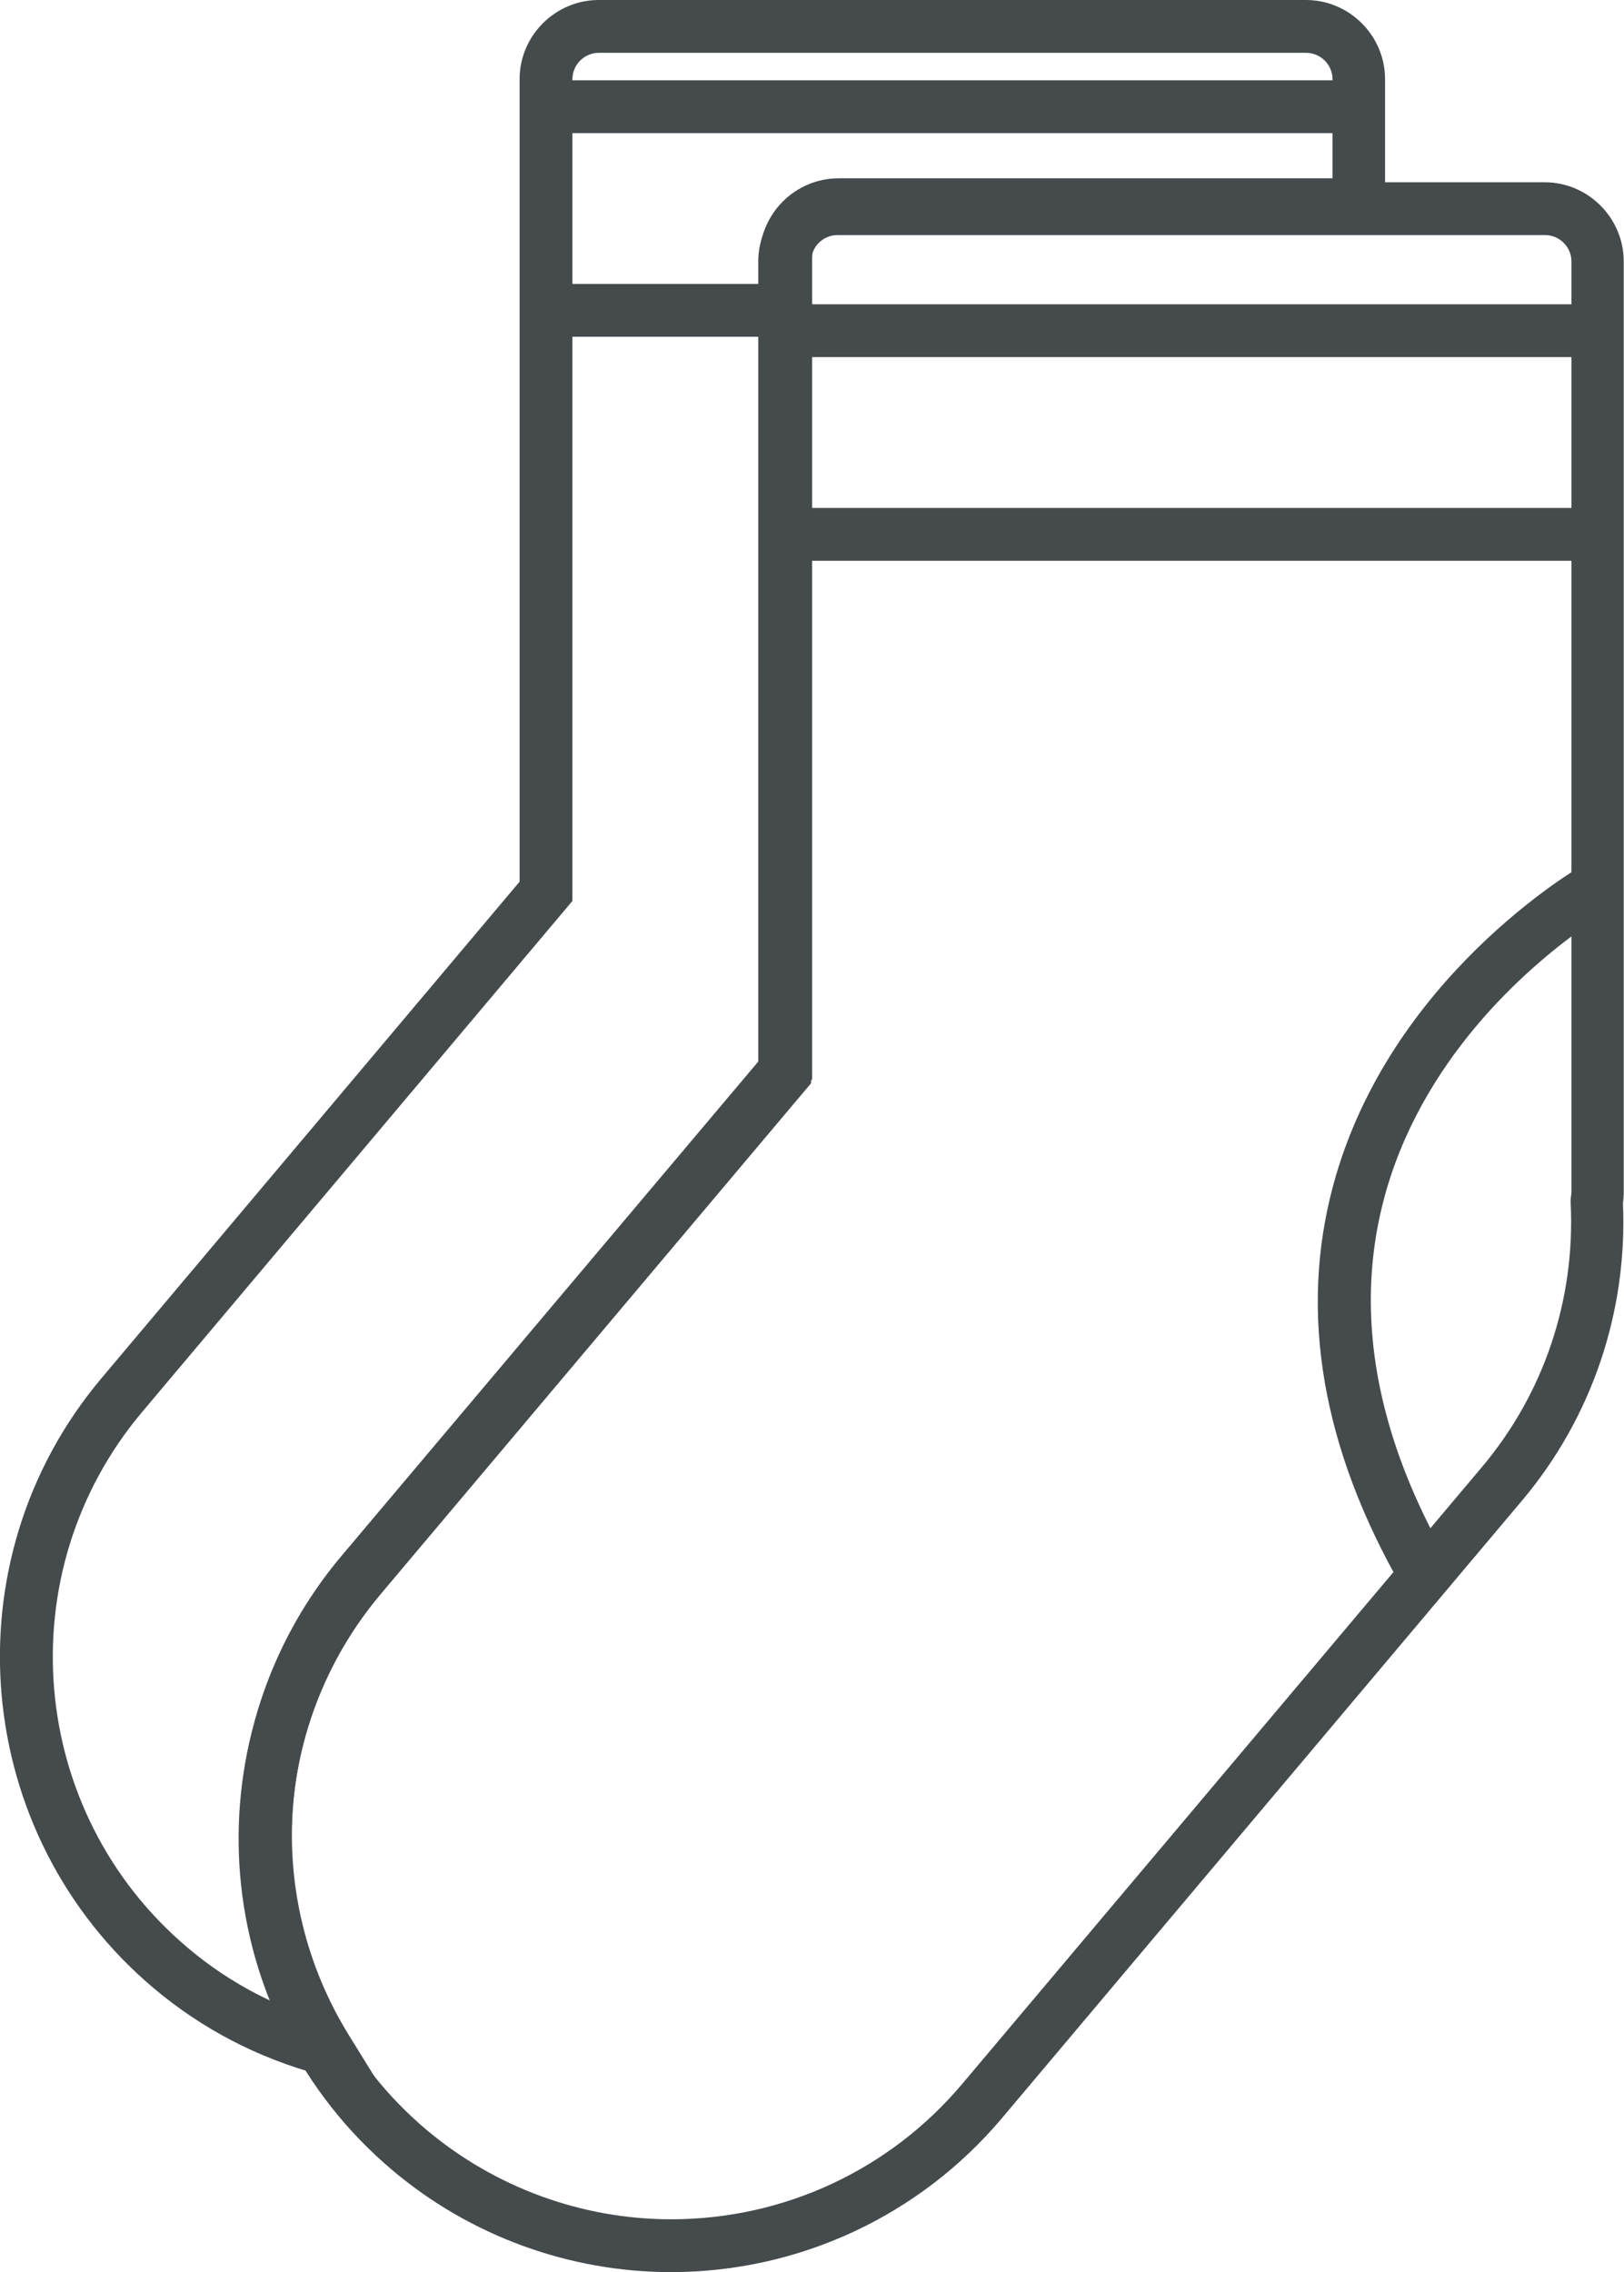
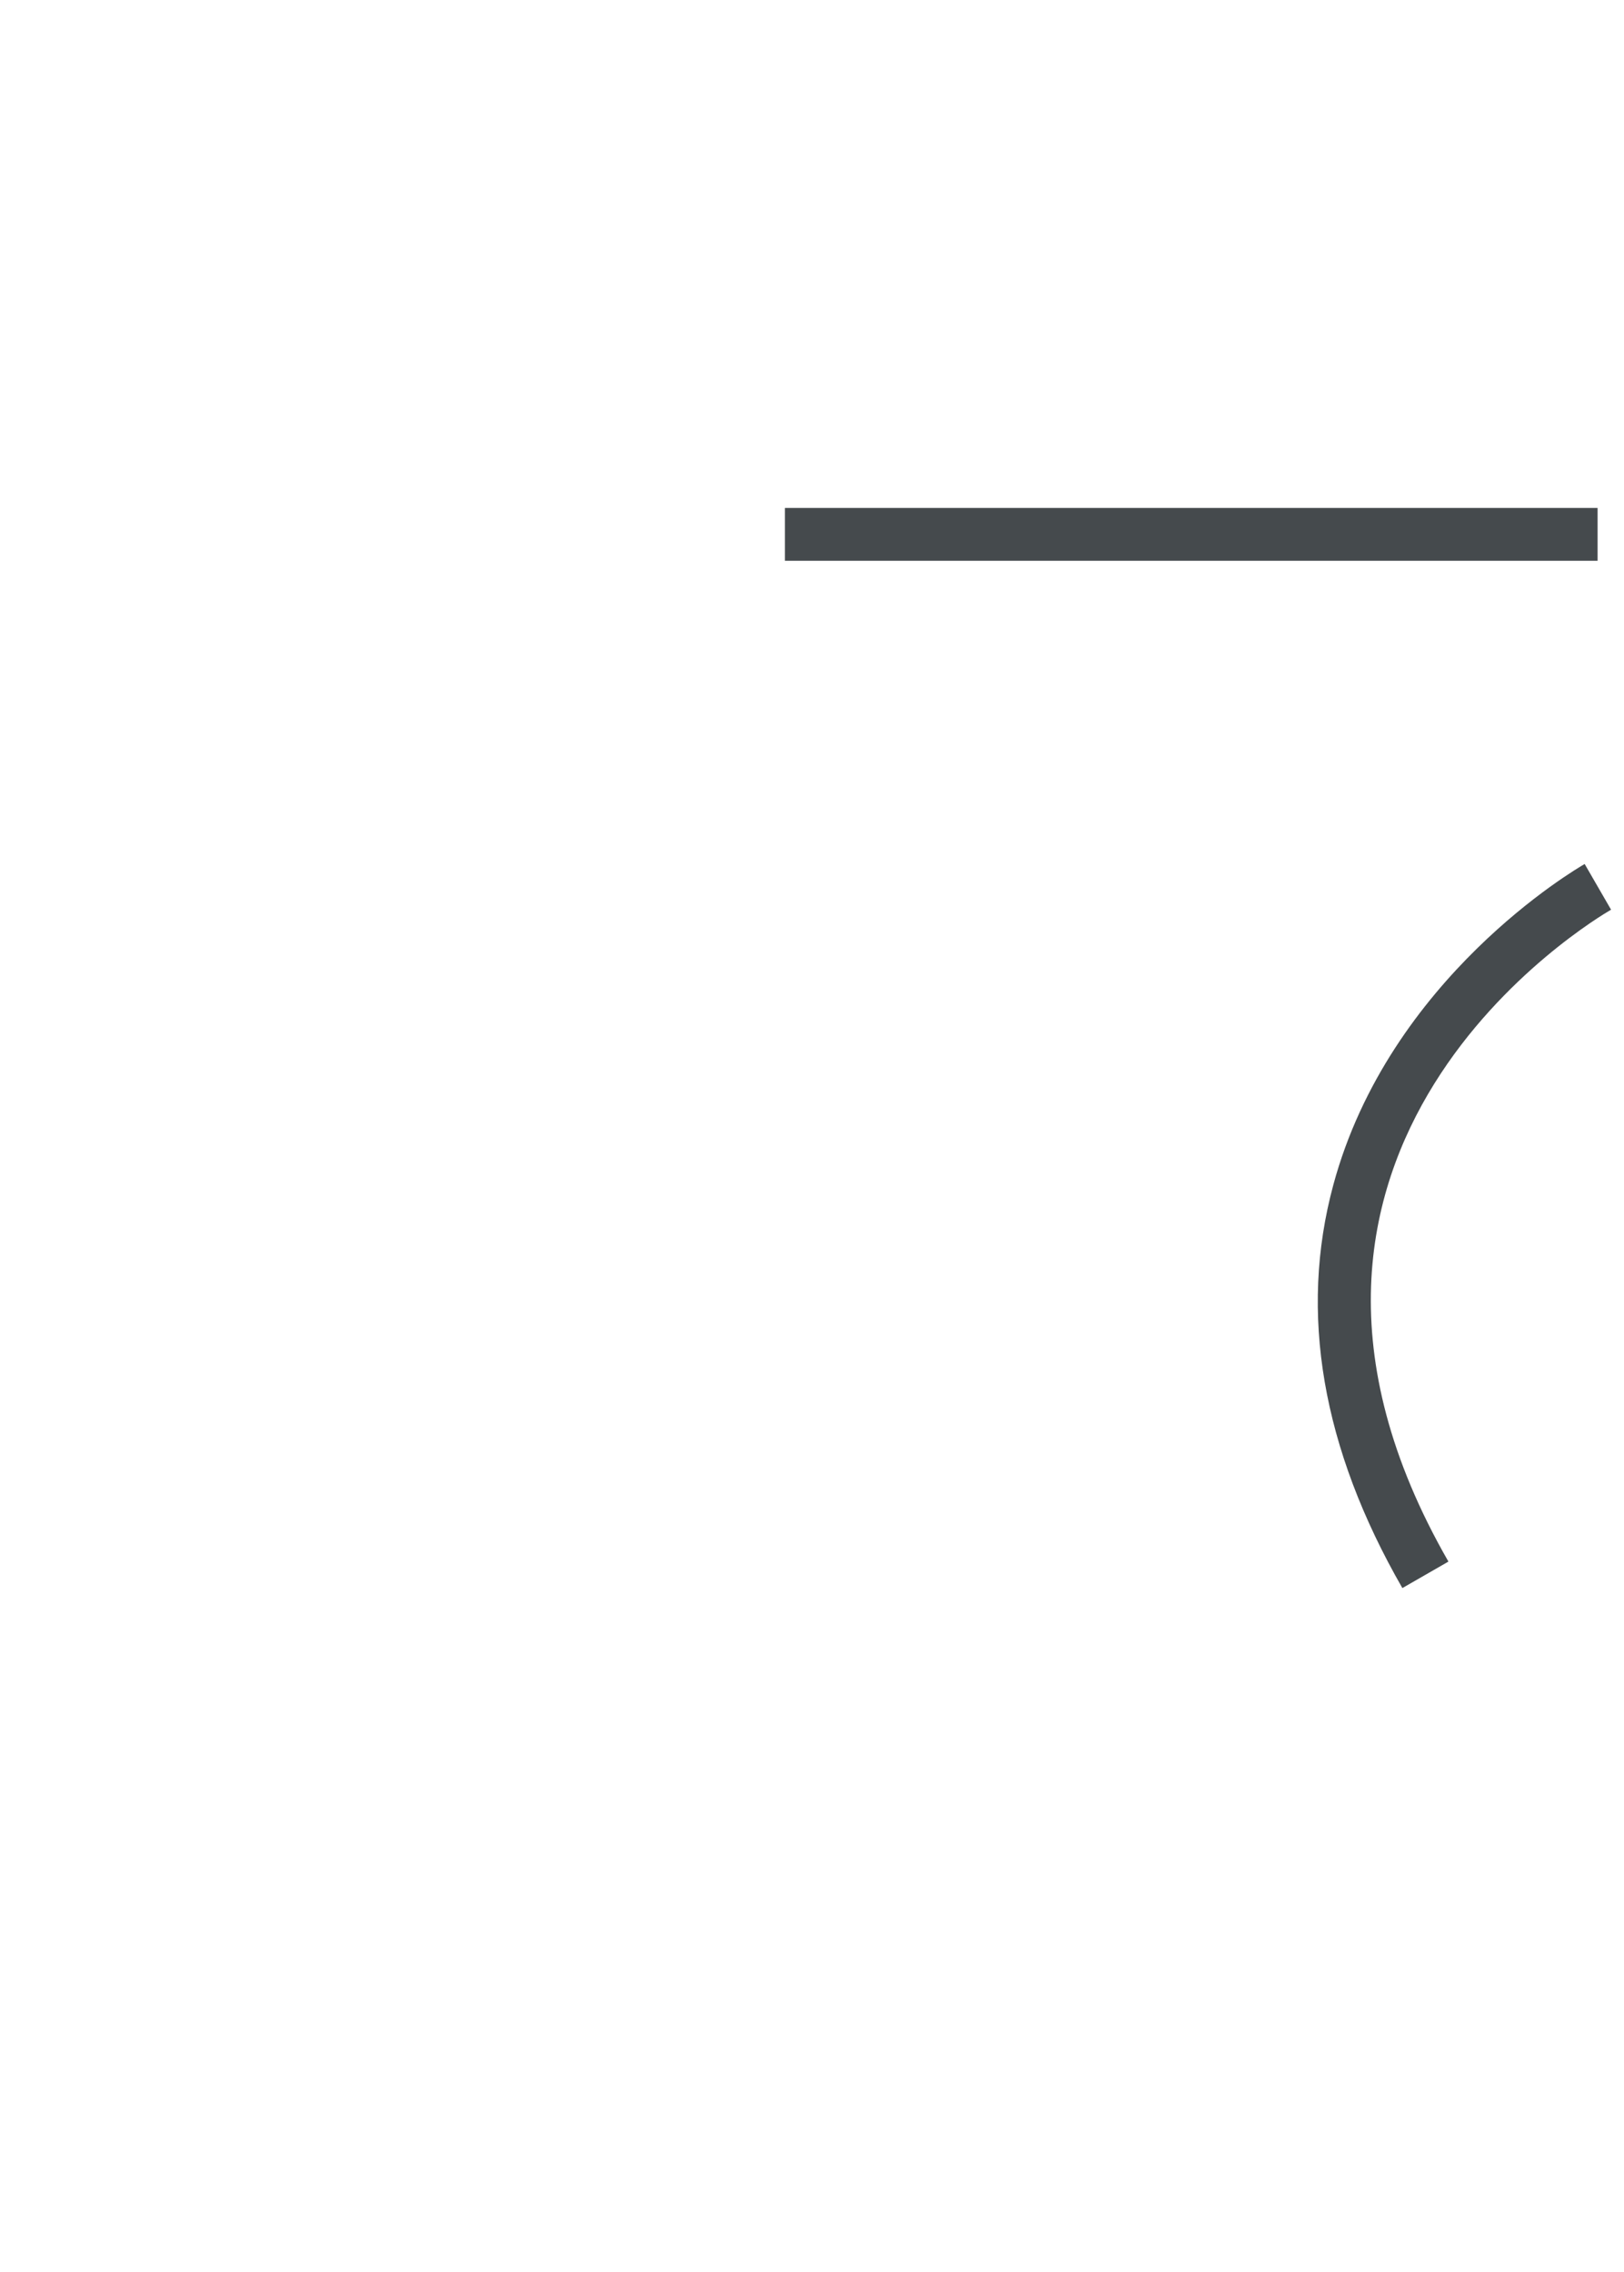
<svg xmlns="http://www.w3.org/2000/svg" viewBox="0 0 61.51 86.02" id="Layer_2">
  <defs>
    <style>.cls-1{fill:#454a4d;}</style>
  </defs>
  <g id="Layer_1-2">
-     <path d="M25.42,86.02c-3.86,0-7.61-1.37-10.56-3.86-6.91-5.83-7.8-16.19-1.97-23.1l15.83-18.78V9.9c0-1.65,1.35-3,3-3h26.78c1.65,0,3,1.35,3,3v35.23c0,.14-.01.28-.03.41.18,4.13-1.18,8.14-3.83,11.28l-19.69,23.37c-3.12,3.7-7.69,5.83-12.54,5.83h0ZM31.72,8.9c-.55,0-1,.45-1,1v31.11l-16.3,19.34c-5.11,6.07-4.34,15.16,1.73,20.28,2.59,2.18,5.88,3.39,9.27,3.39,4.26,0,8.27-1.86,11.02-5.12l19.69-23.36c2.35-2.79,3.54-6.34,3.36-10v-.12s.01-.11.01-.11c.01-.06.02-.11.02-.18V9.9c0-.55-.45-1-1-1h-26.79Z" class="cls-1" />
    <path d="M53.12,60.13c-3.05-5.3-3.93-10.43-2.62-15.27,2.12-7.84,9.21-11.97,9.52-12.15l1,1.73c-.62.36-15.18,8.98-6.16,24.68l-1.74,1Z" class="cls-1" />
-     <path d="M29.72,11.52h30.79v2h-30.78v-2Z" class="cls-1" />
    <path d="M29.72,19.23h30.79v2h-30.78v-2Z" class="cls-1" />
-     <path d="M14.57,79.21l-2.44-.66c-2.36-.63-4.48-1.74-6.31-3.28-6.91-5.83-7.8-16.19-1.97-23.1l15.83-18.79V3c0-1.65,1.35-3,3-3h26.78c1.65,0,3,1.35,3,3v5.75h-20.7c-.55,0-1,.45-1,1v31.11l-16.31,19.34c-4.02,4.77-4.52,11.55-1.23,16.86l1.33,2.15ZM22.68,2c-.55,0-1,.45-1,1v31.11L5.38,53.46c-5.11,6.07-4.34,15.16,1.73,20.28.98.83,2.07,1.52,3.23,2.05-2.35-5.61-1.42-12.11,2.59-16.88l15.84-18.78V9.75c0-1.65,1.34-3,3-3h18.7v-3.75c0-.55-.45-1-1-1h-26.78Z" class="cls-1" />
-     <path d="M20.68,3.04h30.79v2h-30.78v-2Z" class="cls-1" />
-     <path d="M20.68,10.75h9.04v2h-9.04v-2Z" class="cls-1" />
  </g>
</svg>